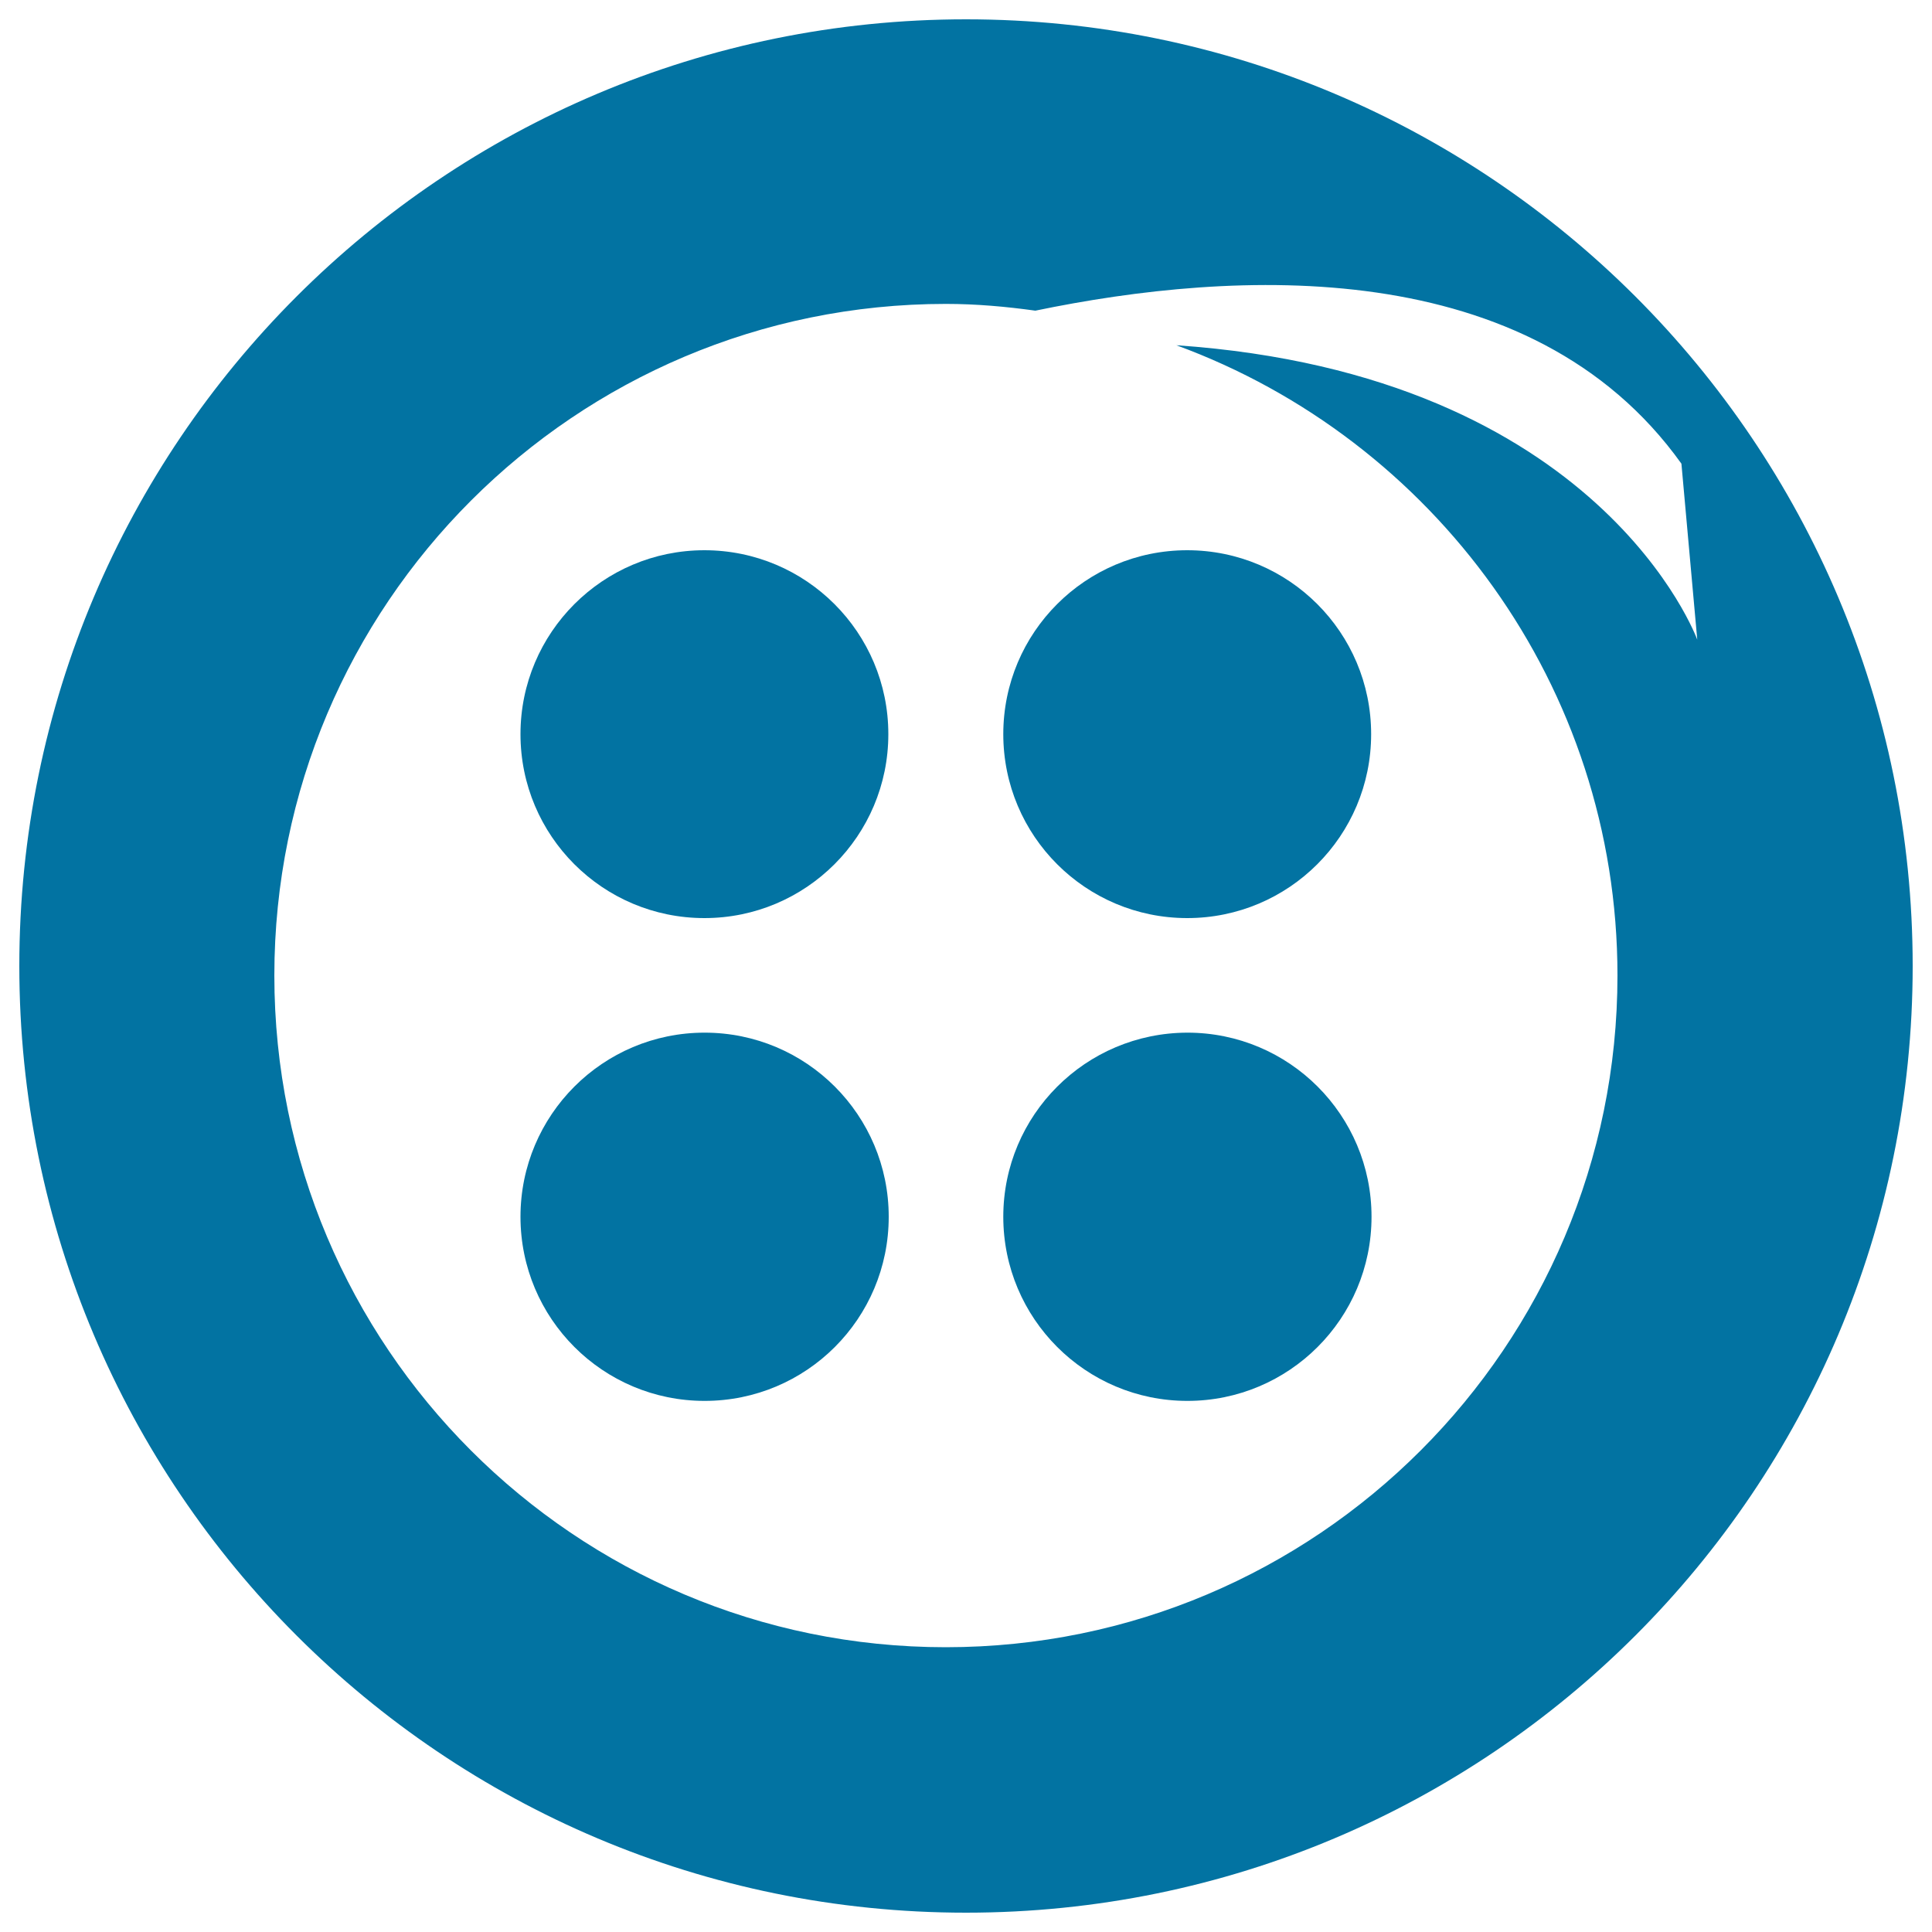
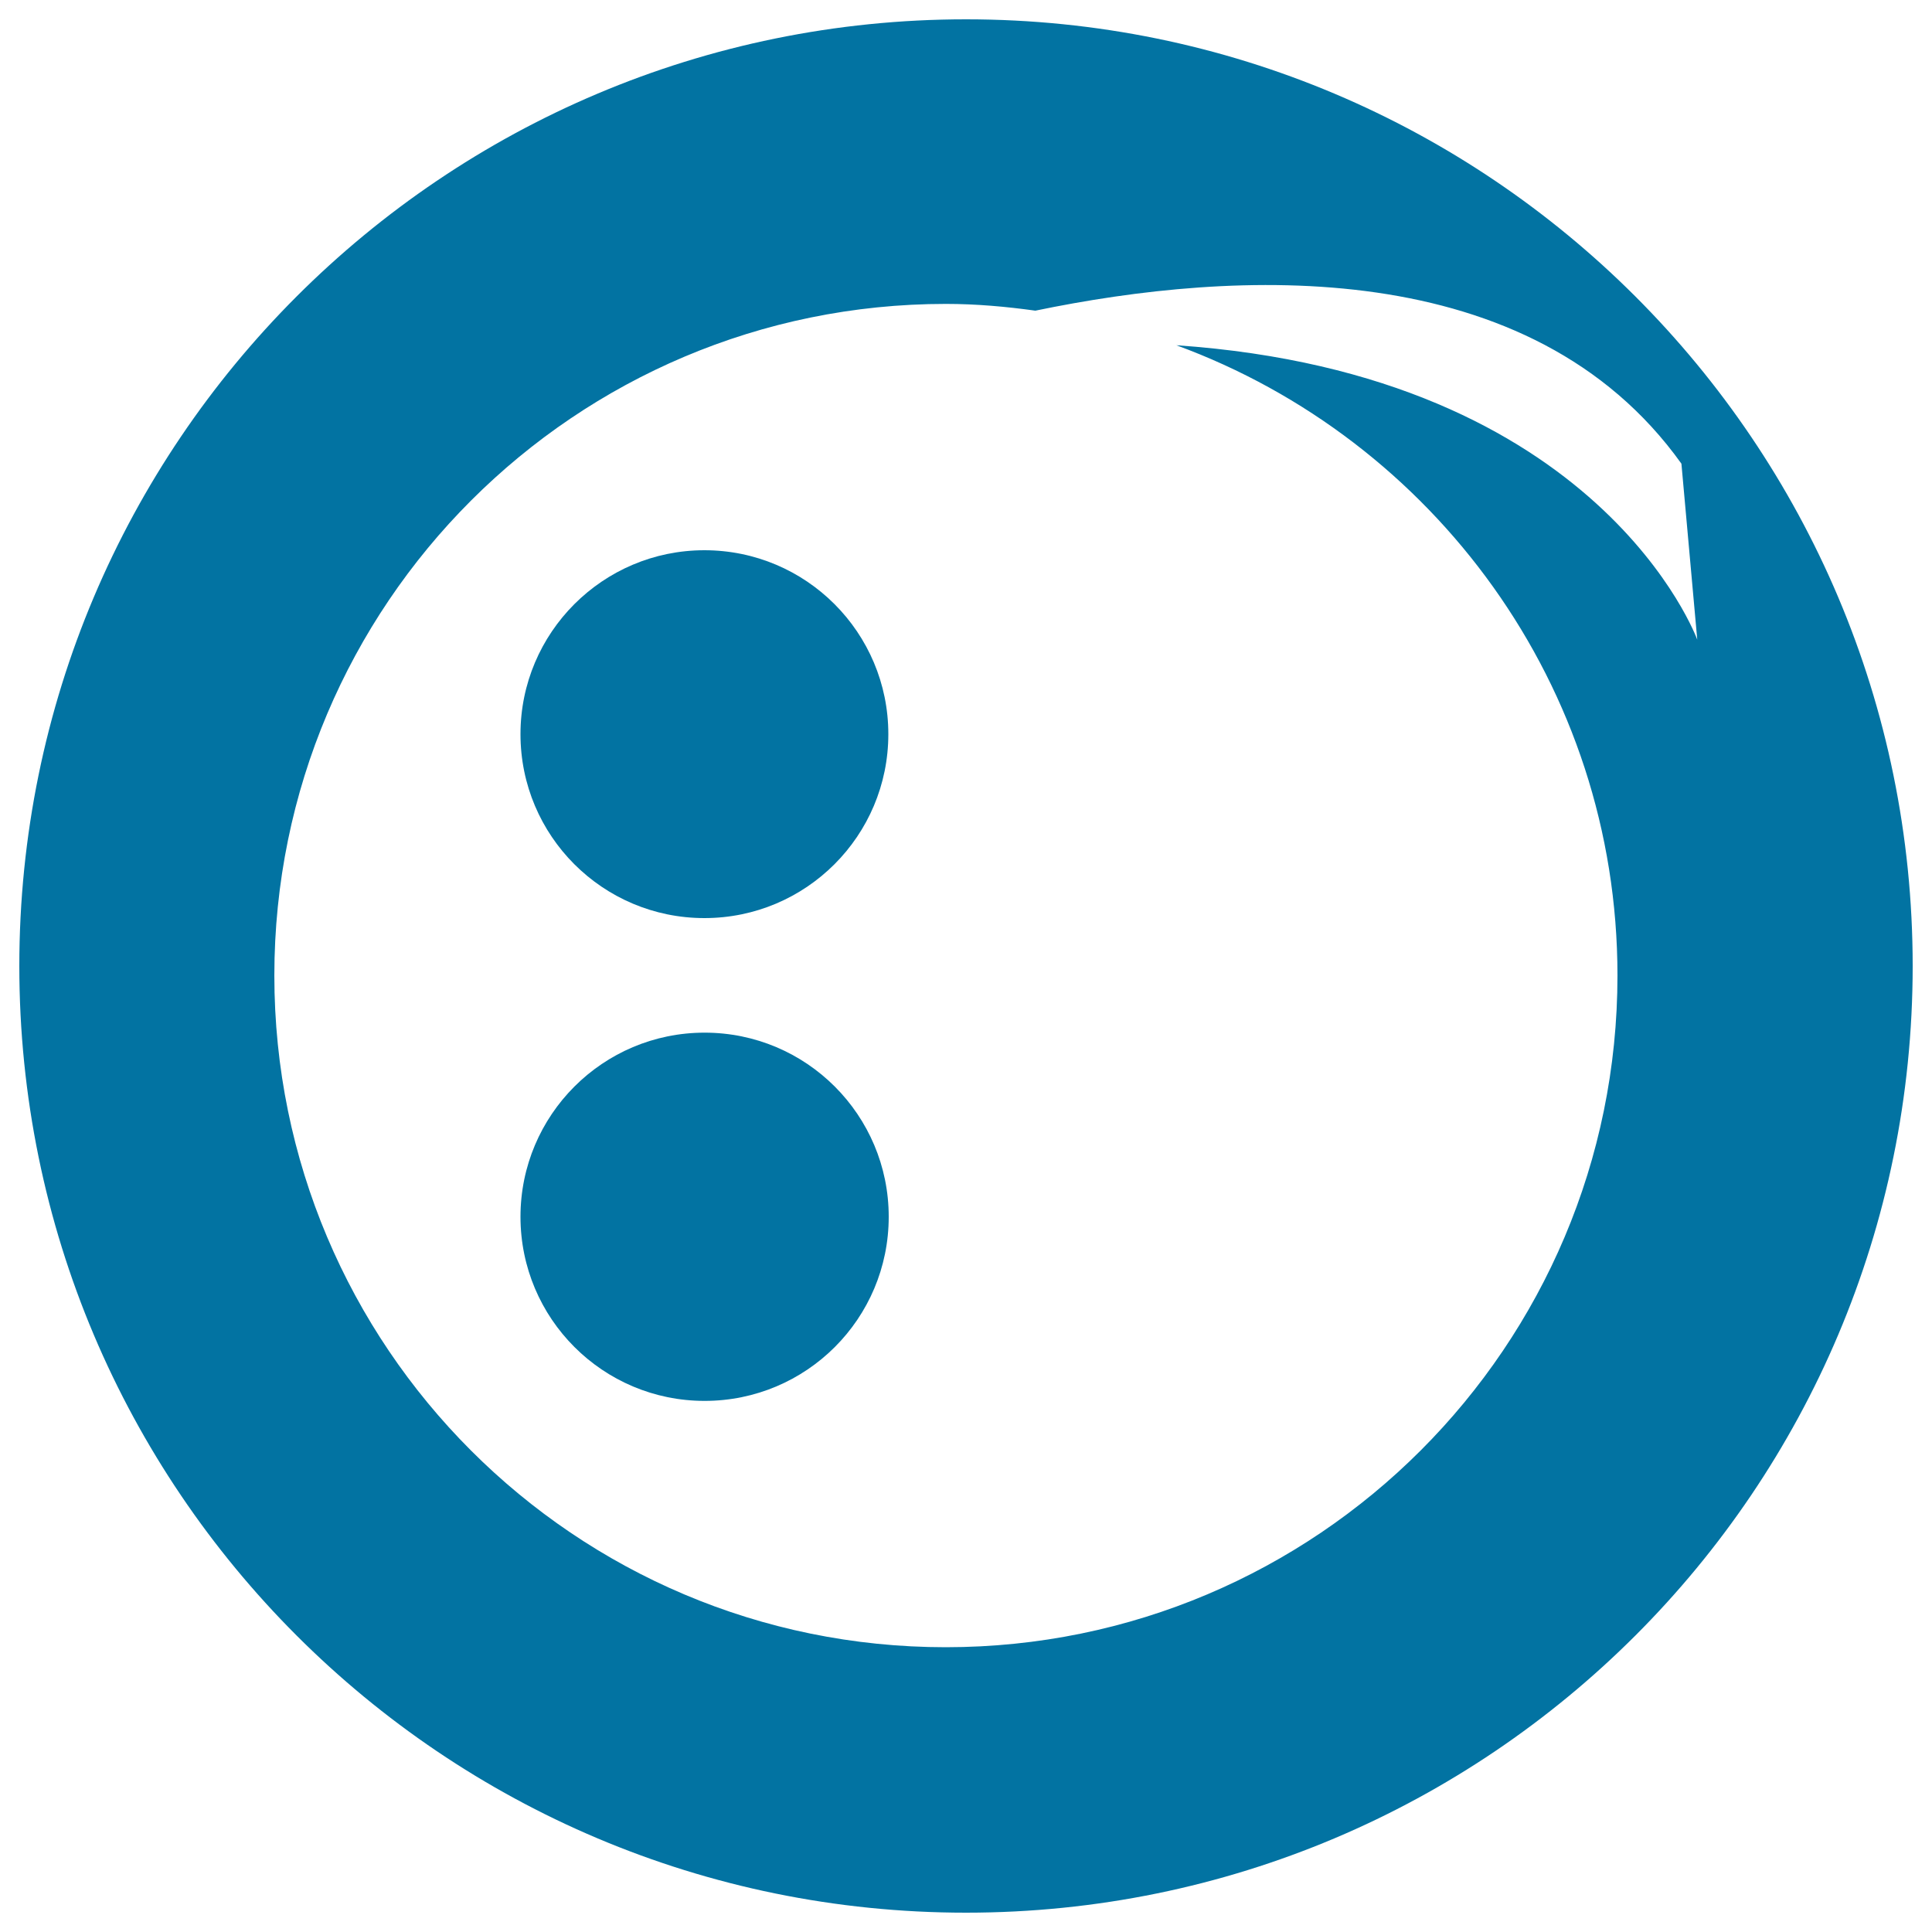
<svg xmlns="http://www.w3.org/2000/svg" viewBox="0 0 1000 1000" style="fill:#0273a2">
  <title>Video tape in filled circle  SVG icon</title>
-   <path d="M519.3,629.8c0,52.6,42.6,95.3,95.3,95.3c52.6,0,95.3-42.6,95.3-95.3c0-52.6-42.6-95.3-95.3-95.3C561.9,534.6,519.3,577.2,519.3,629.8z" />
  <path d="M269.4,629.8c0,52.6,42.6,95.3,95.3,95.3s95.3-42.6,95.3-95.3c0-52.6-42.6-95.3-95.3-95.3S269.4,577.2,269.4,629.8L269.4,629.8z" />
  <path d="M269.4,380c0,52.6,42.6,95.2,95.2,95.2s95.2-42.6,95.2-95.2s-42.6-95.2-95.2-95.2S269.4,327.5,269.4,380z" />
-   <path d="M519.3,380c0,52.6,42.6,95.2,95.2,95.2c52.6,0,95.2-42.6,95.2-95.2s-42.6-95.2-95.2-95.2C561.9,284.8,519.3,327.4,519.3,380z" />
  <path d="M500,10C229.3,10,10,229.3,10,500s219.3,490,490,490c270.7,0,490-219.3,490-490S770.7,10,500,10z M608.9,178.7c133,48.8,228.3,176.3,228.3,326.2c0,192-155.7,347.7-347.7,347.7S142,696.9,142,504.9s155.6-347.6,347.6-347.6c15.8,0,31.2,1.4,46.3,3.5C639,139.4,792.2,130.8,870.3,240l8.2,91.1C878.5,331.1,828.8,193.8,608.9,178.7z" />
</svg>